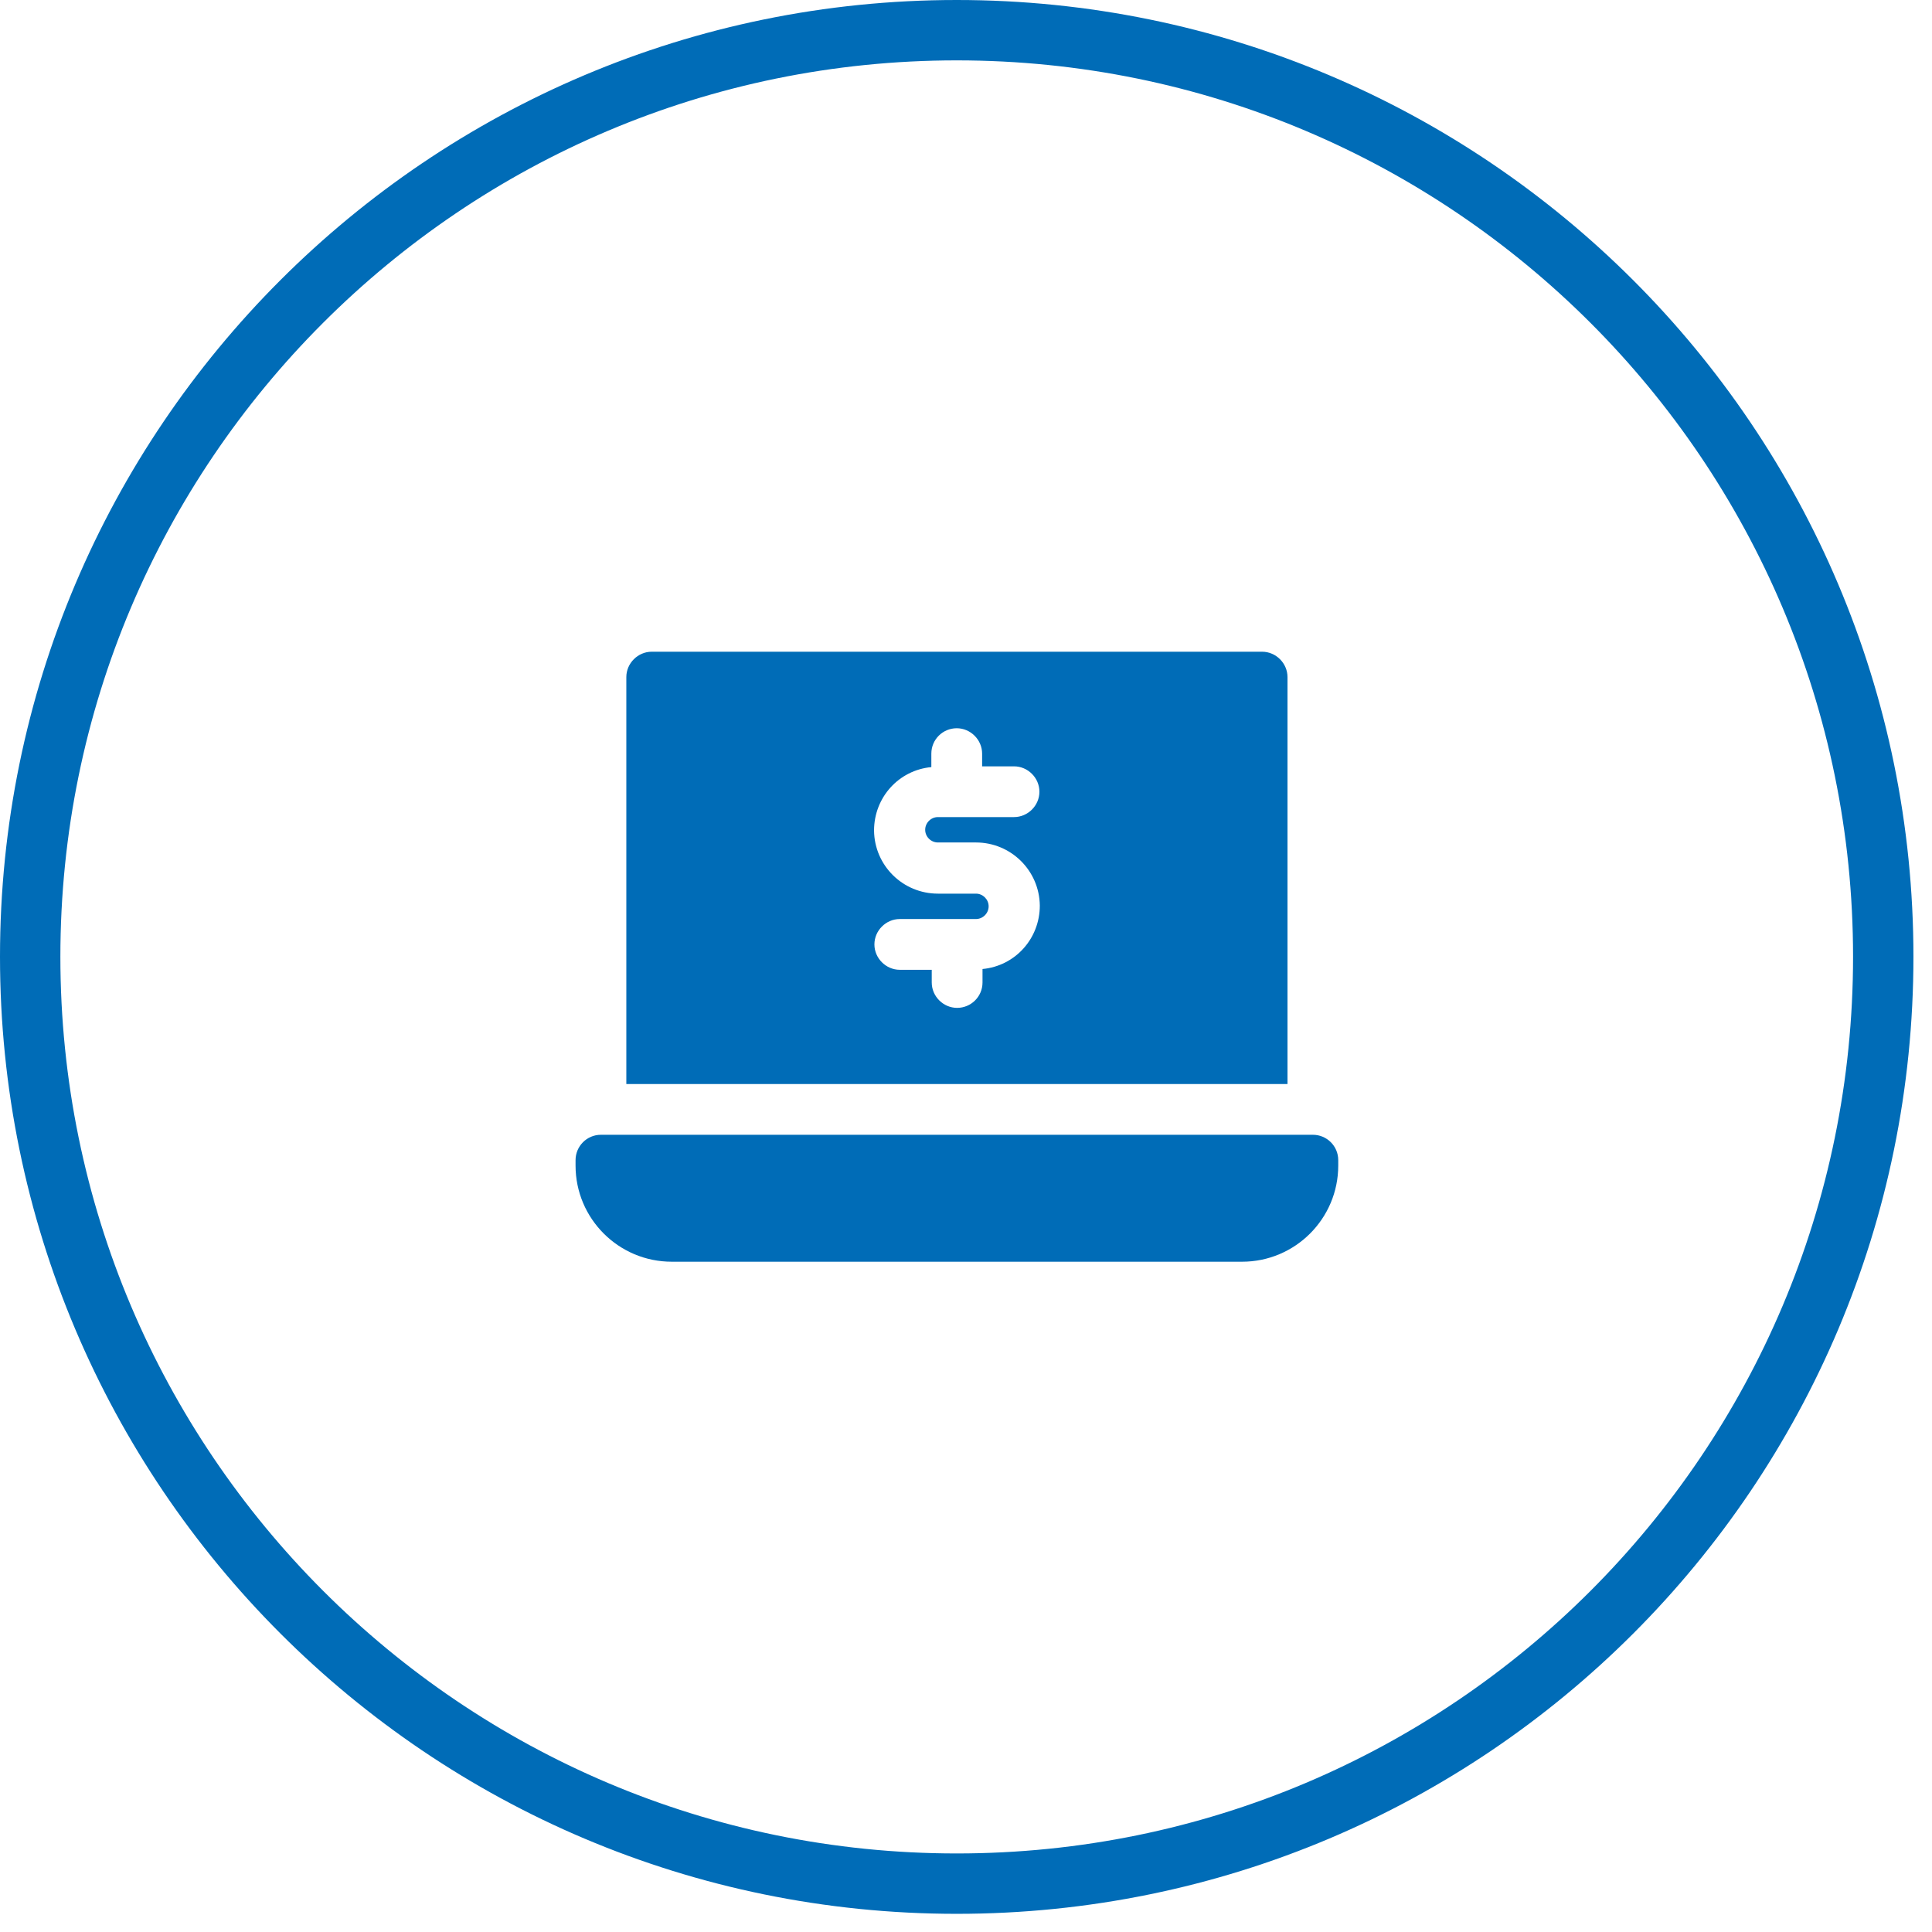
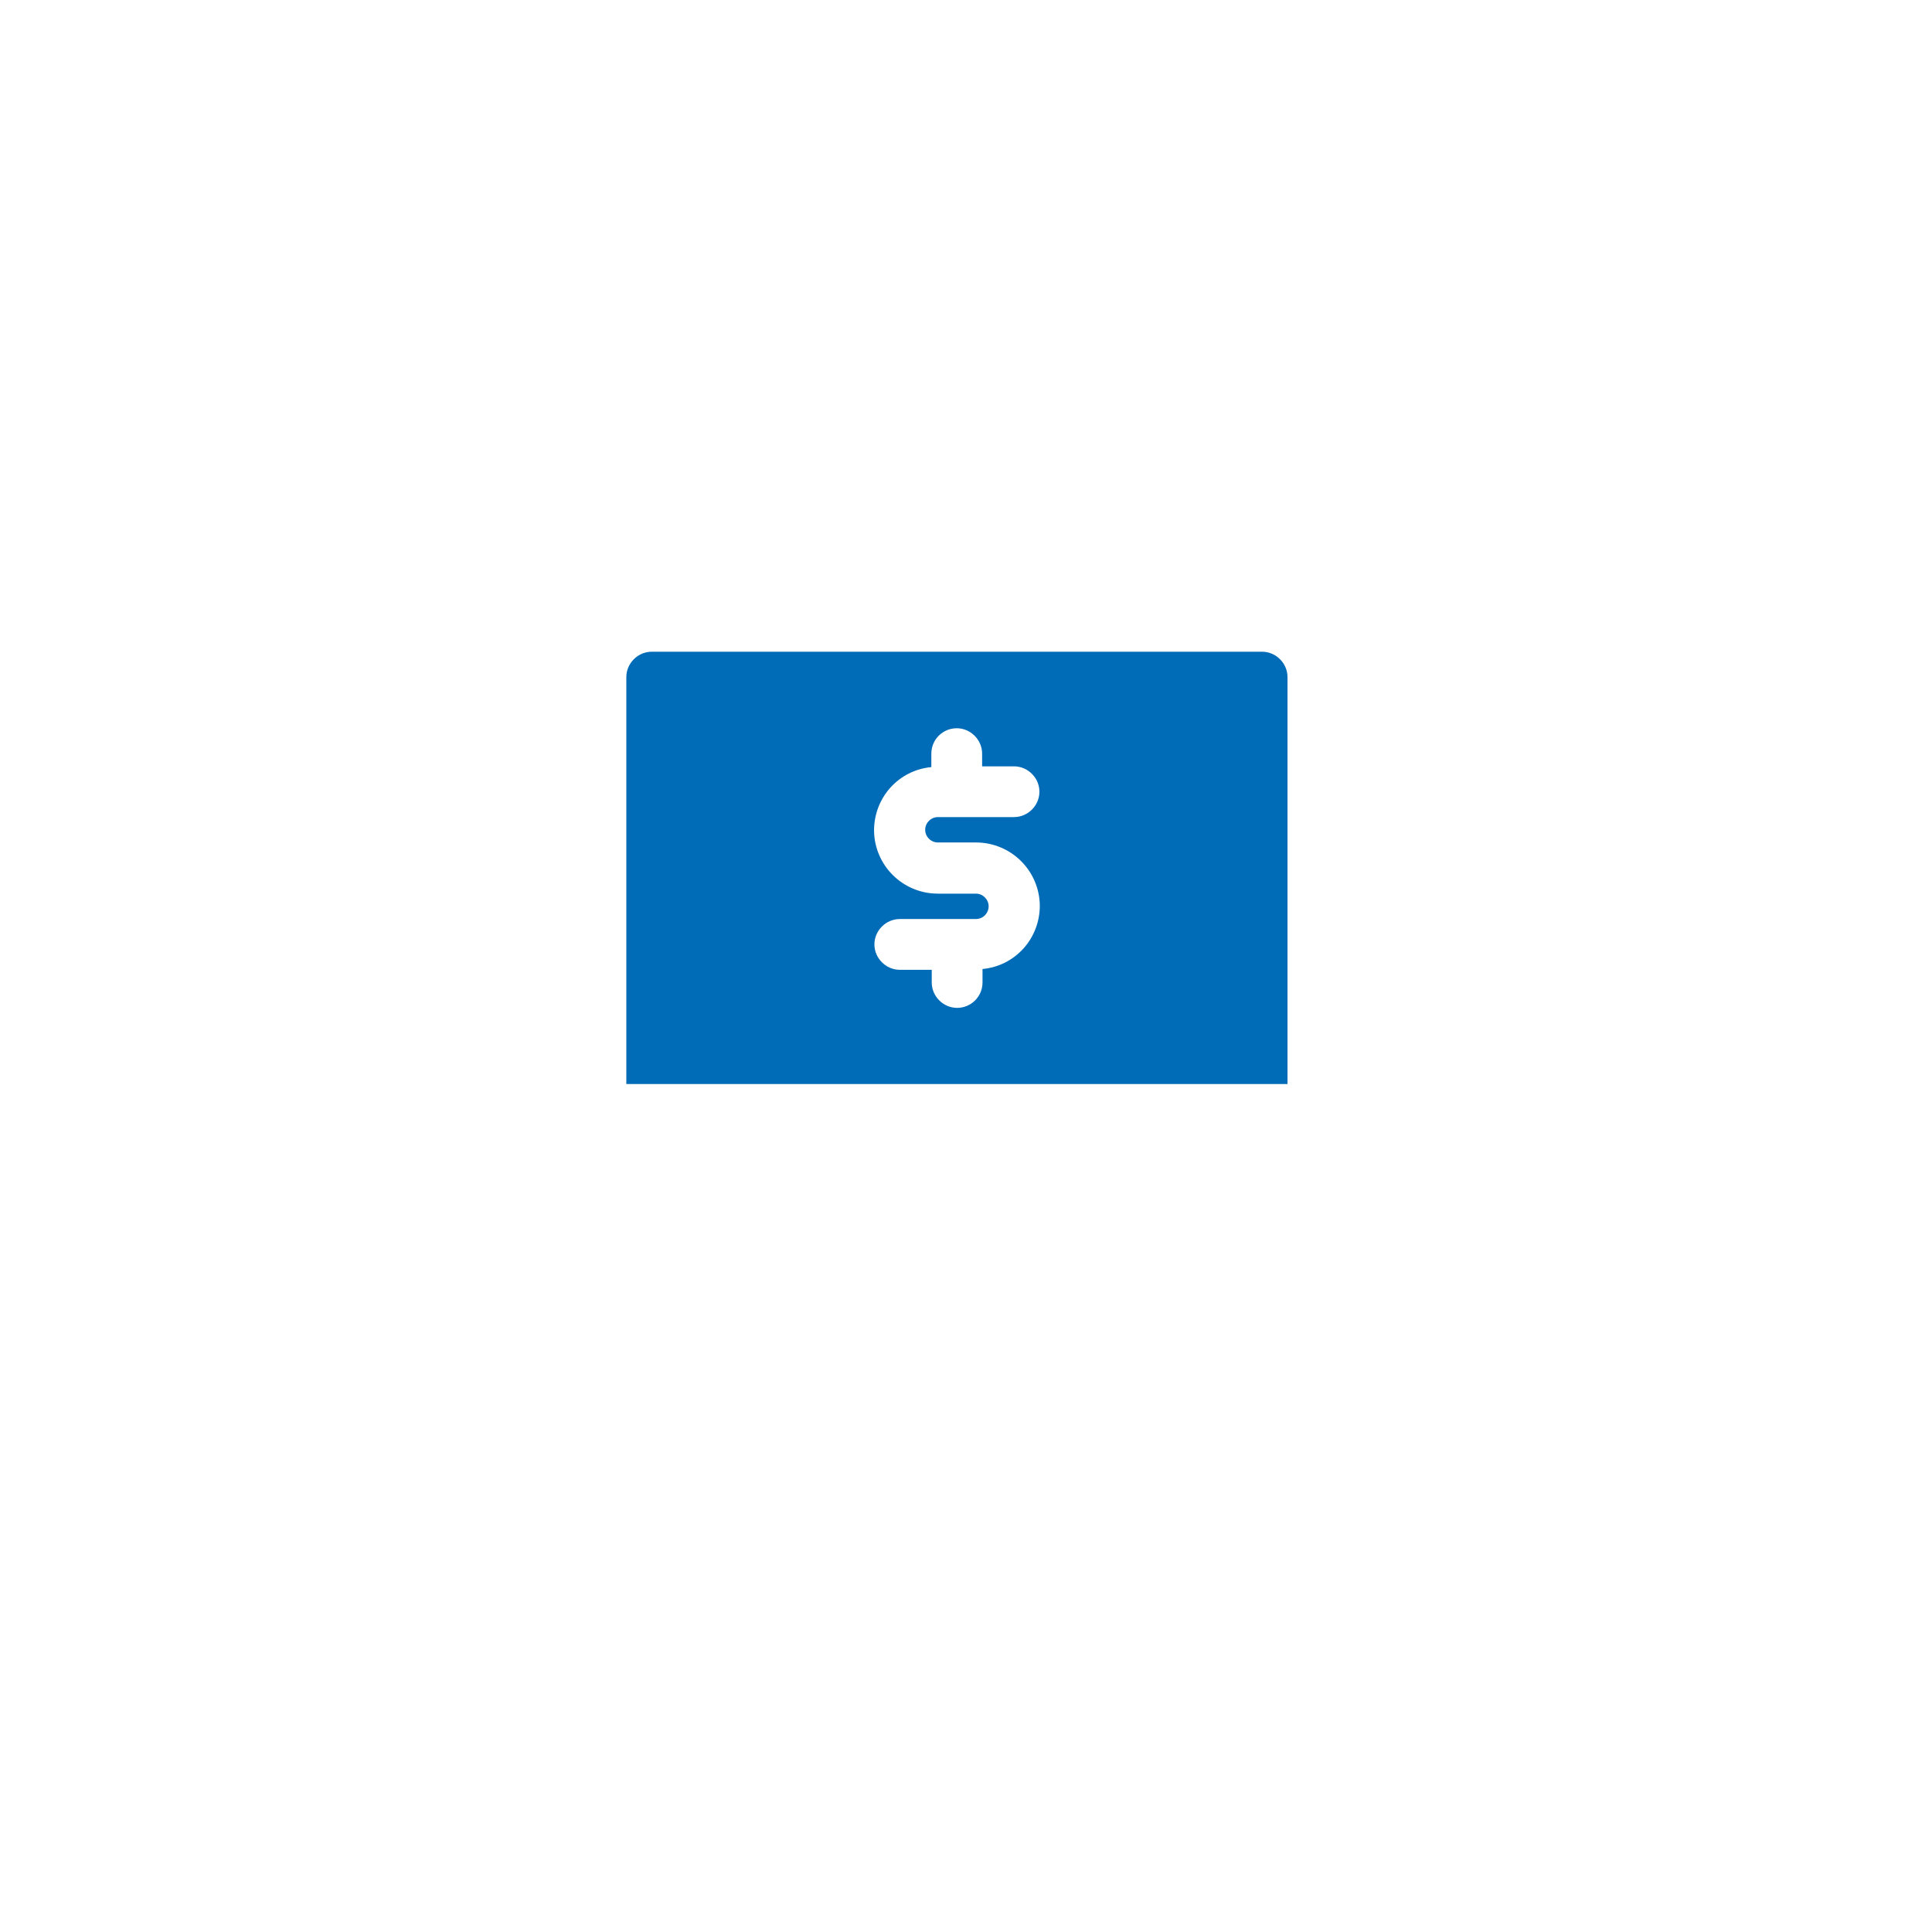
<svg xmlns="http://www.w3.org/2000/svg" width="64" height="64" viewBox="0 0 64 64" fill="none">
  <g id="Group 316">
-     <path id="Vector" d="M31.692 62.398C48.651 62.398 62.385 48.651 62.385 31.692C62.385 14.735 48.638 1 31.692 1C14.747 1 1 14.747 1 31.692C1 48.638 14.747 62.398 31.692 62.398Z" stroke="#006CB7" stroke-width="2" />
    <path id="Vector_2" d="M31.069 27.908H32.33C33.489 27.908 34.432 28.838 34.445 29.998C34.445 31.093 33.63 31.998 32.547 32.1V32.546C32.547 33.017 32.164 33.387 31.706 33.387C31.247 33.387 30.865 33.005 30.865 32.546V32.126H29.807C29.349 32.126 28.966 31.743 28.966 31.285C28.966 30.826 29.349 30.444 29.807 30.444H32.33C32.559 30.444 32.75 30.253 32.75 30.023C32.75 29.794 32.559 29.603 32.33 29.603H31.069C29.909 29.603 28.966 28.673 28.954 27.513C28.954 26.418 29.769 25.513 30.852 25.411V24.965C30.852 24.494 31.234 24.124 31.693 24.124C32.151 24.124 32.534 24.506 32.534 24.965V25.386H33.591C34.05 25.386 34.432 25.768 34.432 26.227C34.432 26.685 34.05 27.067 33.591 27.067H31.069C30.839 27.067 30.648 27.259 30.648 27.488C30.648 27.717 30.839 27.908 31.069 27.908ZM42.65 22.43C42.65 21.971 42.268 21.589 41.809 21.589H21.589C21.131 21.589 20.748 21.971 20.748 22.43V35.91H42.65V22.43Z" fill="#006CB7" />
-     <path id="Vector_3" d="M43.49 37.591H19.907C19.436 37.591 19.066 37.974 19.066 38.432V38.611C19.066 40.369 20.493 41.796 22.252 41.796H41.146C42.904 41.796 44.331 40.369 44.331 38.611V38.432C44.331 37.961 43.949 37.591 43.49 37.591Z" fill="#006CB7" />
  </g>
</svg>